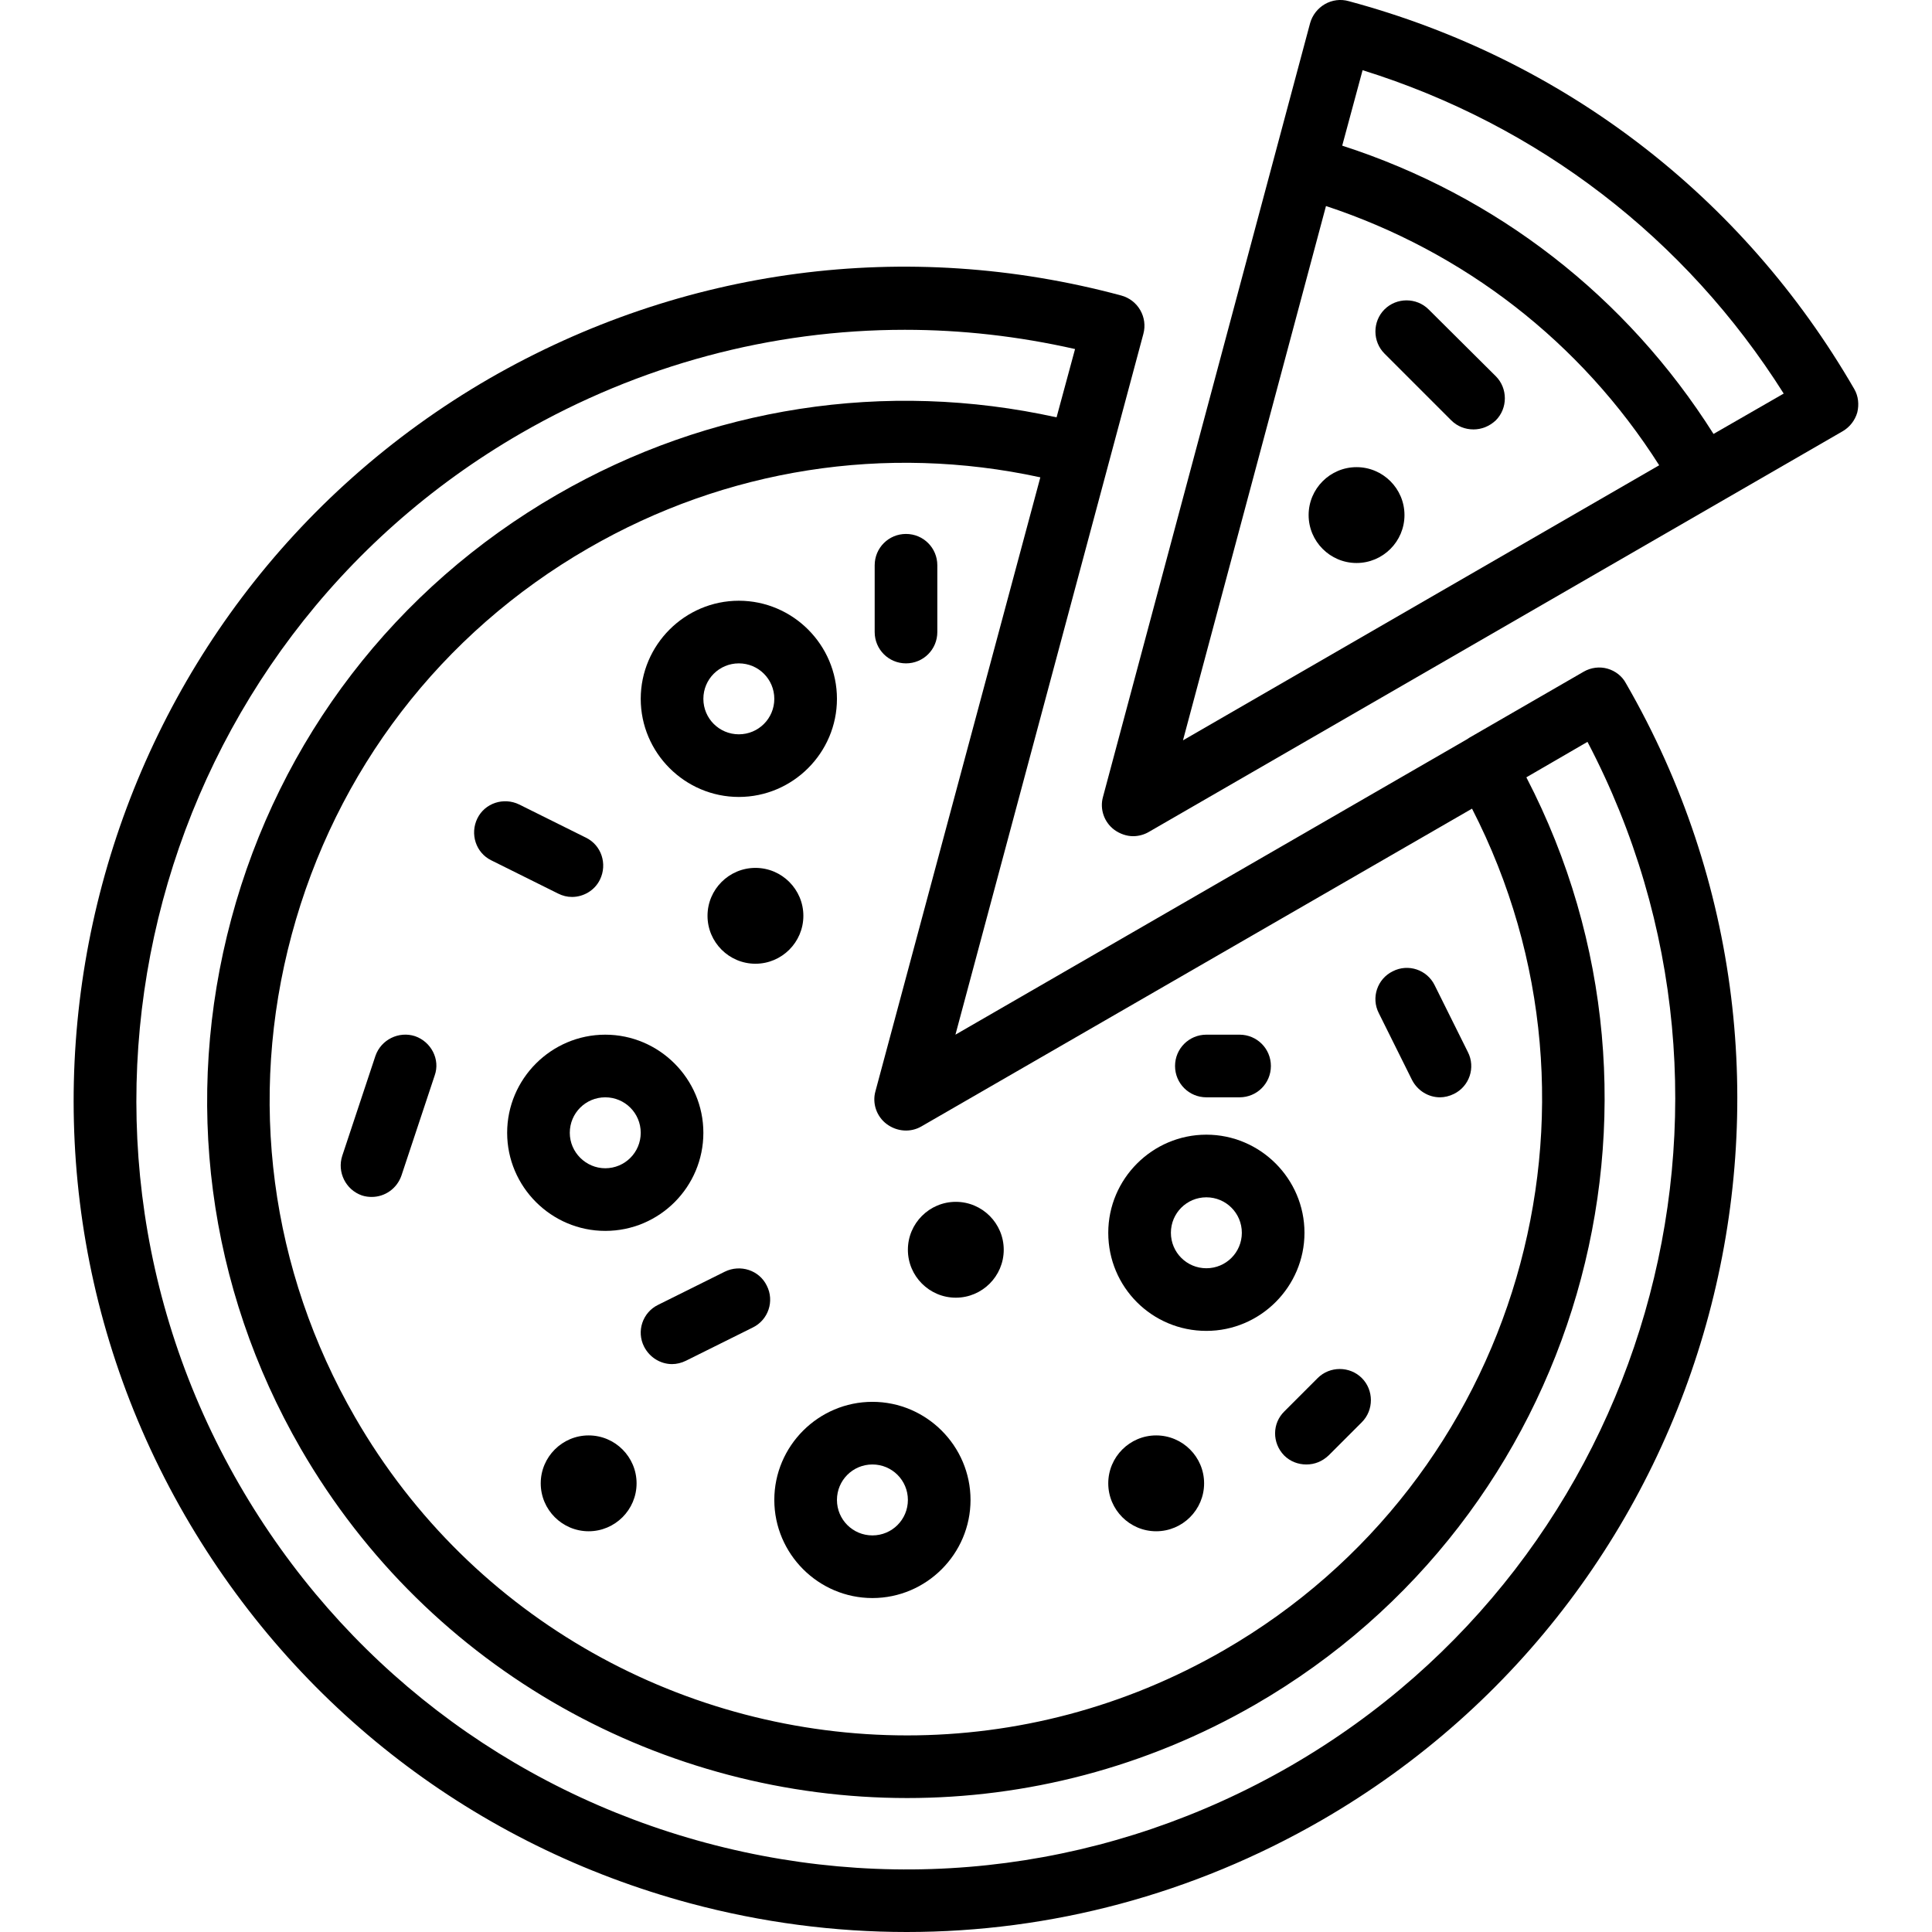
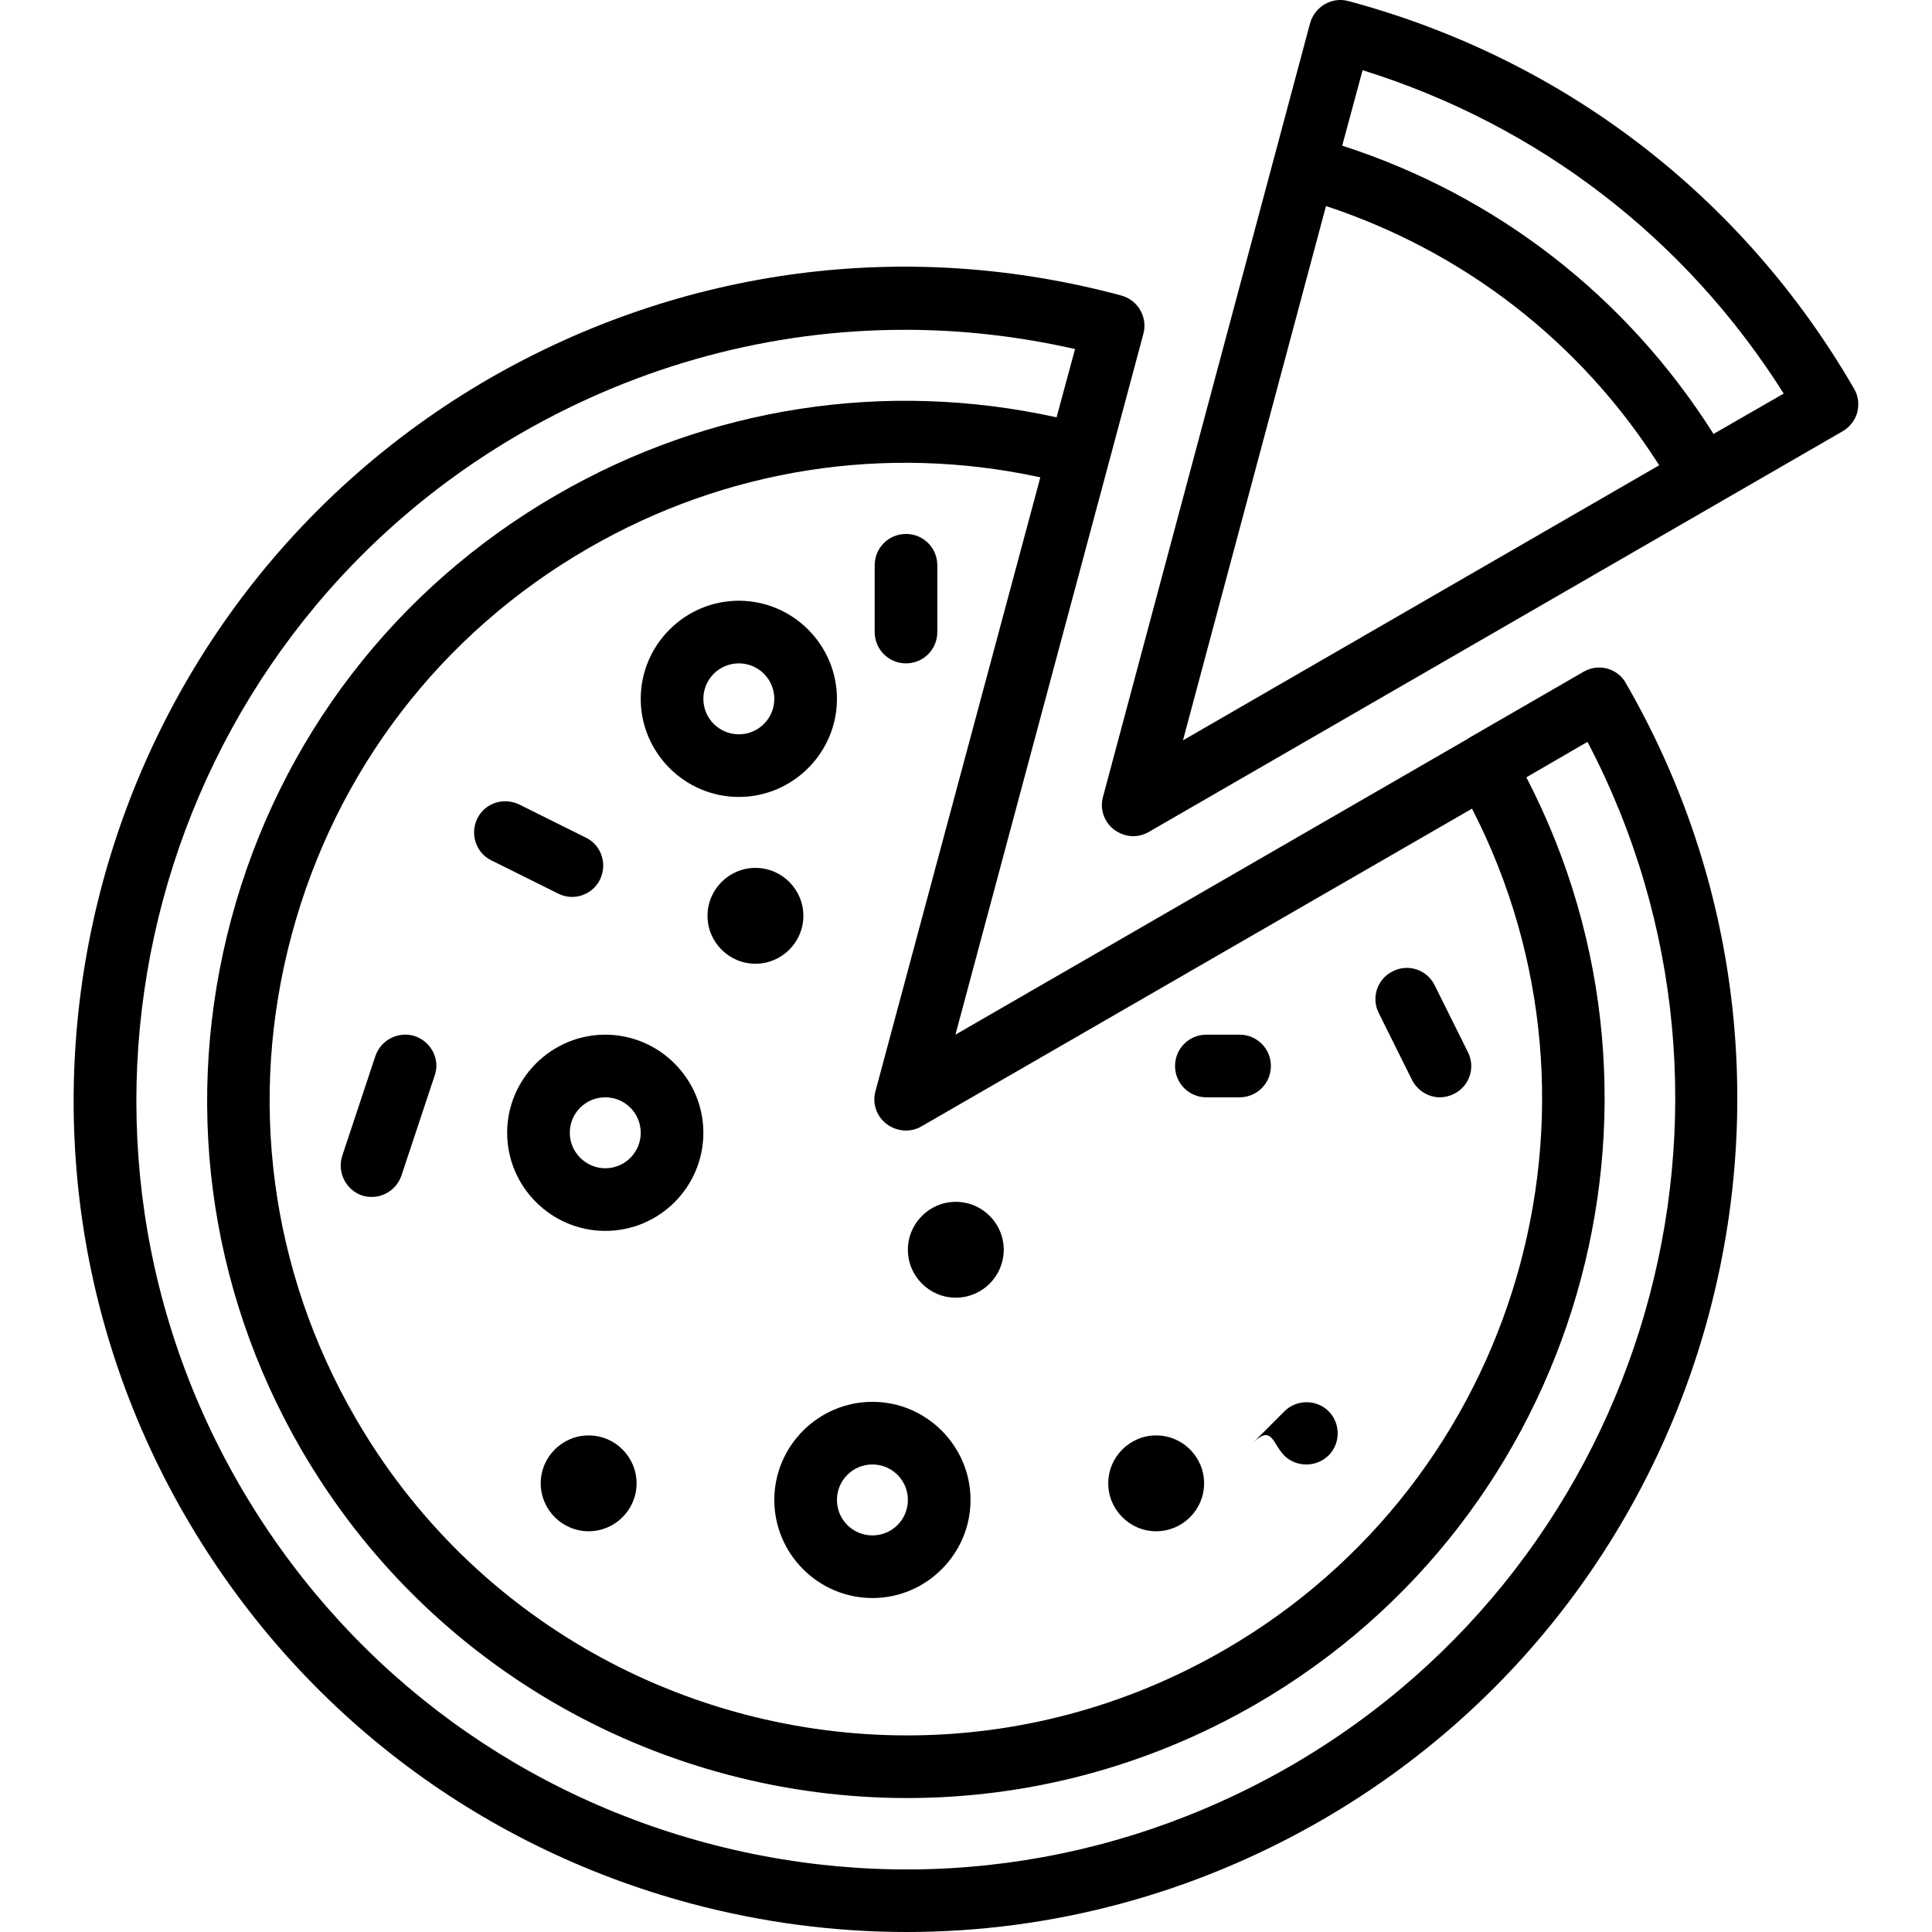
<svg xmlns="http://www.w3.org/2000/svg" version="1.1" id="Layer_1" x="0px" y="0px" viewBox="0 0 512 512" style="enable-background:new 0 0 512 512;" xml:space="preserve">
  <g>
    <g>
      <g>
        <path d="M426,177.2c-2.1-0.6-4.4-0.3-6.3,0.8l-30.3,17.5c-0.1,0.1-0.2,0.1-0.3,0.2c-0.1,0.1-0.2,0.1-0.3,0.2l-135.6,78.3     L303,88.5c1.2-4.4-1.4-9-5.9-10.2c-56.9-15.3-116.3-7.4-167.4,22C24.5,161.2-11.8,296.3,49,401.6c29.5,51,77,87.5,133.9,102.8     c19,5.1,38.3,7.6,57.4,7.6c38.2,0,75.9-10,109.9-29.6c105.3-60.8,141.5-196,80.7-301.3C429.9,179.2,428.1,177.8,426,177.2z      M232,289.2c-0.9,3.2,0.3,6.7,3,8.7c2.7,2,6.3,2.3,9.2,0.6l145.9-84.2c40.8,79.4,12.4,177.9-65.7,223     c-26.5,15.3-55.4,22.6-84,22.6c-58.3,0-115.1-30.2-146.3-84.3c-22.5-39-28.5-84.4-16.8-127.9c11.7-43.5,39.6-79.9,78.6-102.4     c36.5-21.1,78.8-27.7,119.8-18.8L232,289.2z M342,468c-47.2,27.2-102.1,34.5-154.8,20.4c-52.6-14.1-96.6-47.9-123.8-95     c-56.2-97.4-22.7-222.4,74.7-278.6c31.4-18.1,66.3-27.4,101.7-27.4c15,0,30.1,1.7,45.1,5.1l-4.9,18.1     c-45.3-10-92.1-2.8-132.4,20.5c-42.8,24.7-73.5,64.7-86.3,112.4S55,341.1,79.7,383.9c34.3,59.3,96.6,92.6,160.7,92.6     c31.4,0,63.2-8,92.3-24.8c86-49.7,117.1-158.4,71.8-245.7l16.2-9.4C471.2,292.9,437,413.1,342,468z" />
        <path d="M491.4,103.1c-29.5-51-77-87.5-134-102.8c-2.1-0.6-4.4-0.3-6.3,0.8c-1.9,1.1-3.3,2.9-3.9,5l-54.9,205.1     c-0.9,3.2,0.3,6.7,3,8.7c1.5,1.1,3.3,1.7,5,1.7c1.4,0,2.9-0.4,4.1-1.1l183.9-106.2c1.9-1.1,3.3-2.9,3.9-5     C492.7,107.2,492.5,105,491.4,103.1z M313.5,196.2l37.9-141.6c36.6,12.1,67.6,36.1,88.3,68.7L313.5,196.2z M454.1,115     c-23-36.4-57.5-63.2-98.4-76.4l5.4-20c46.5,14.5,85.6,44.5,111.6,85.7L454.1,115z" />
        <path d="M186.4,300.2c0-14.3-11.7-26-26-26c-14.3,0-26,11.7-26,26c0,14.3,11.7,26,26,26C174.8,326.2,186.4,314.5,186.4,300.2z      M151,300.2c0-5.2,4.2-9.4,9.4-9.4c5.2,0,9.4,4.2,9.4,9.4c0,5.2-4.2,9.4-9.4,9.4C155.3,309.6,151,305.4,151,300.2z" />
        <path d="M195.8,211.2c14.3,0,26-11.7,26-26c0-14.3-11.7-26-26-26c-14.3,0-26,11.7-26,26C169.8,199.5,181.5,211.2,195.8,211.2z      M195.8,175.8c5.2,0,9.4,4.2,9.4,9.4c0,5.2-4.2,9.4-9.4,9.4c-5.2,0-9.4-4.2-9.4-9.4C186.4,180,190.6,175.8,195.8,175.8z" />
-         <path d="M319.7,352.7c14.3,0,26-11.7,26-26c0-14.3-11.7-26-26-26s-26,11.7-26,26C293.7,341.1,305.3,352.7,319.7,352.7z      M319.7,317.3c5.2,0,9.4,4.2,9.4,9.4s-4.2,9.4-9.4,9.4s-9.4-4.2-9.4-9.4S314.5,317.3,319.7,317.3z" />
        <path d="M205.2,397.5c0,14.3,11.7,26,26,26c14.3,0,26-11.7,26-26s-11.7-26-26-26C216.9,371.5,205.2,383.2,205.2,397.5z      M240.6,397.5c0,5.2-4.2,9.4-9.4,9.4c-5.2,0-9.4-4.2-9.4-9.4s4.2-9.4,9.4-9.4C236.4,388.1,240.6,392.3,240.6,397.5z" />
        <path d="M306.4,405.8c7,0,12.7-5.7,12.7-12.7c0-7-5.7-12.7-12.7-12.7c-7,0-12.7,5.7-12.7,12.7     C293.7,400.1,299.4,405.8,306.4,405.8z" />
        <path d="M253.3,343.9c7,0,12.7-5.7,12.7-12.7s-5.7-12.7-12.7-12.7c-7,0-12.7,5.7-12.7,12.7S246.3,343.9,253.3,343.9z" />
-         <path d="M359.5,123.8c-7,0-12.7,5.7-12.7,12.7s5.7,12.7,12.7,12.7c7,0,12.7-5.7,12.7-12.7S366.5,123.8,359.5,123.8z" />
        <path d="M156,380.4c-7,0-12.7,5.7-12.7,12.7c0,7,5.7,12.7,12.7,12.7s12.7-5.7,12.7-12.7C168.7,386.1,163,380.4,156,380.4z" />
        <path d="M187.5,242.7c0,7,5.7,12.7,12.7,12.7s12.7-5.7,12.7-12.7s-5.7-12.7-12.7-12.7S187.5,235.7,187.5,242.7z" />
-         <path d="M192.1,337l-17.7,8.8c-4.1,2-5.8,7-3.7,11.1c1.5,2.9,4.4,4.6,7.4,4.6c1.2,0,2.5-0.3,3.7-0.9l17.7-8.8     c4.1-2,5.8-7,3.7-11.1C201.2,336.6,196.2,335,192.1,337z" />
        <path d="M374.2,286.2c1.5,2.9,4.4,4.6,7.4,4.6c1.2,0,2.5-0.3,3.7-0.9c4.1-2,5.8-7,3.7-11.1l-8.8-17.7c-2-4.1-7-5.8-11.1-3.7     c-4.1,2-5.8,7-3.7,11.1L374.2,286.2z" />
        <path d="M110,274.6c-4.3-1.4-9,0.9-10.5,5.2l-8.8,26.5c-1.4,4.3,0.9,9,5.2,10.5c0.9,0.3,1.8,0.4,2.6,0.4c3.5,0,6.7-2.2,7.9-5.7     l8.8-26.5C116.7,280.8,114.3,276.1,110,274.6z" />
        <path d="M151.6,237.7c3,0,6-1.7,7.4-4.6c2-4.1,0.4-9.1-3.7-11.1l-17.7-8.8c-4.1-2-9.1-0.4-11.1,3.7s-0.4,9.1,3.7,11.1l17.7,8.8     C149.1,237.4,150.3,237.7,151.6,237.7z" />
        <path d="M231.8,149.8v17.7c0,4.6,3.7,8.3,8.3,8.3c4.6,0,8.3-3.7,8.3-8.3v-17.7c0-4.6-3.7-8.3-8.3-8.3S231.8,145.2,231.8,149.8z" />
-         <path d="M378.6,82c-3.2-3.2-8.5-3.2-11.7,0c-3.2,3.2-3.2,8.5,0,11.7l17.7,17.7c1.6,1.6,3.7,2.4,5.9,2.4c2.1,0,4.2-0.8,5.9-2.4     c3.2-3.2,3.2-8.5,0-11.7L378.6,82z" />
-         <path d="M340.3,385.7c1.6,1.6,3.7,2.4,5.9,2.4s4.2-0.8,5.9-2.4l8.8-8.8c3.2-3.2,3.2-8.5,0-11.7c-3.2-3.2-8.5-3.2-11.7,0l-8.8,8.8     C337.1,377.2,337.1,382.4,340.3,385.7z" />
+         <path d="M340.3,385.7c1.6,1.6,3.7,2.4,5.9,2.4s4.2-0.8,5.9-2.4c3.2-3.2,3.2-8.5,0-11.7c-3.2-3.2-8.5-3.2-11.7,0l-8.8,8.8     C337.1,377.2,337.1,382.4,340.3,385.7z" />
        <path d="M319.7,290.8h8.8c4.6,0,8.3-3.7,8.3-8.3c0-4.6-3.7-8.3-8.3-8.3h-8.8c-4.6,0-8.3,3.7-8.3,8.3     C311.4,287.1,315.1,290.8,319.7,290.8z" />
      </g>
    </g>
  </g>
</svg>